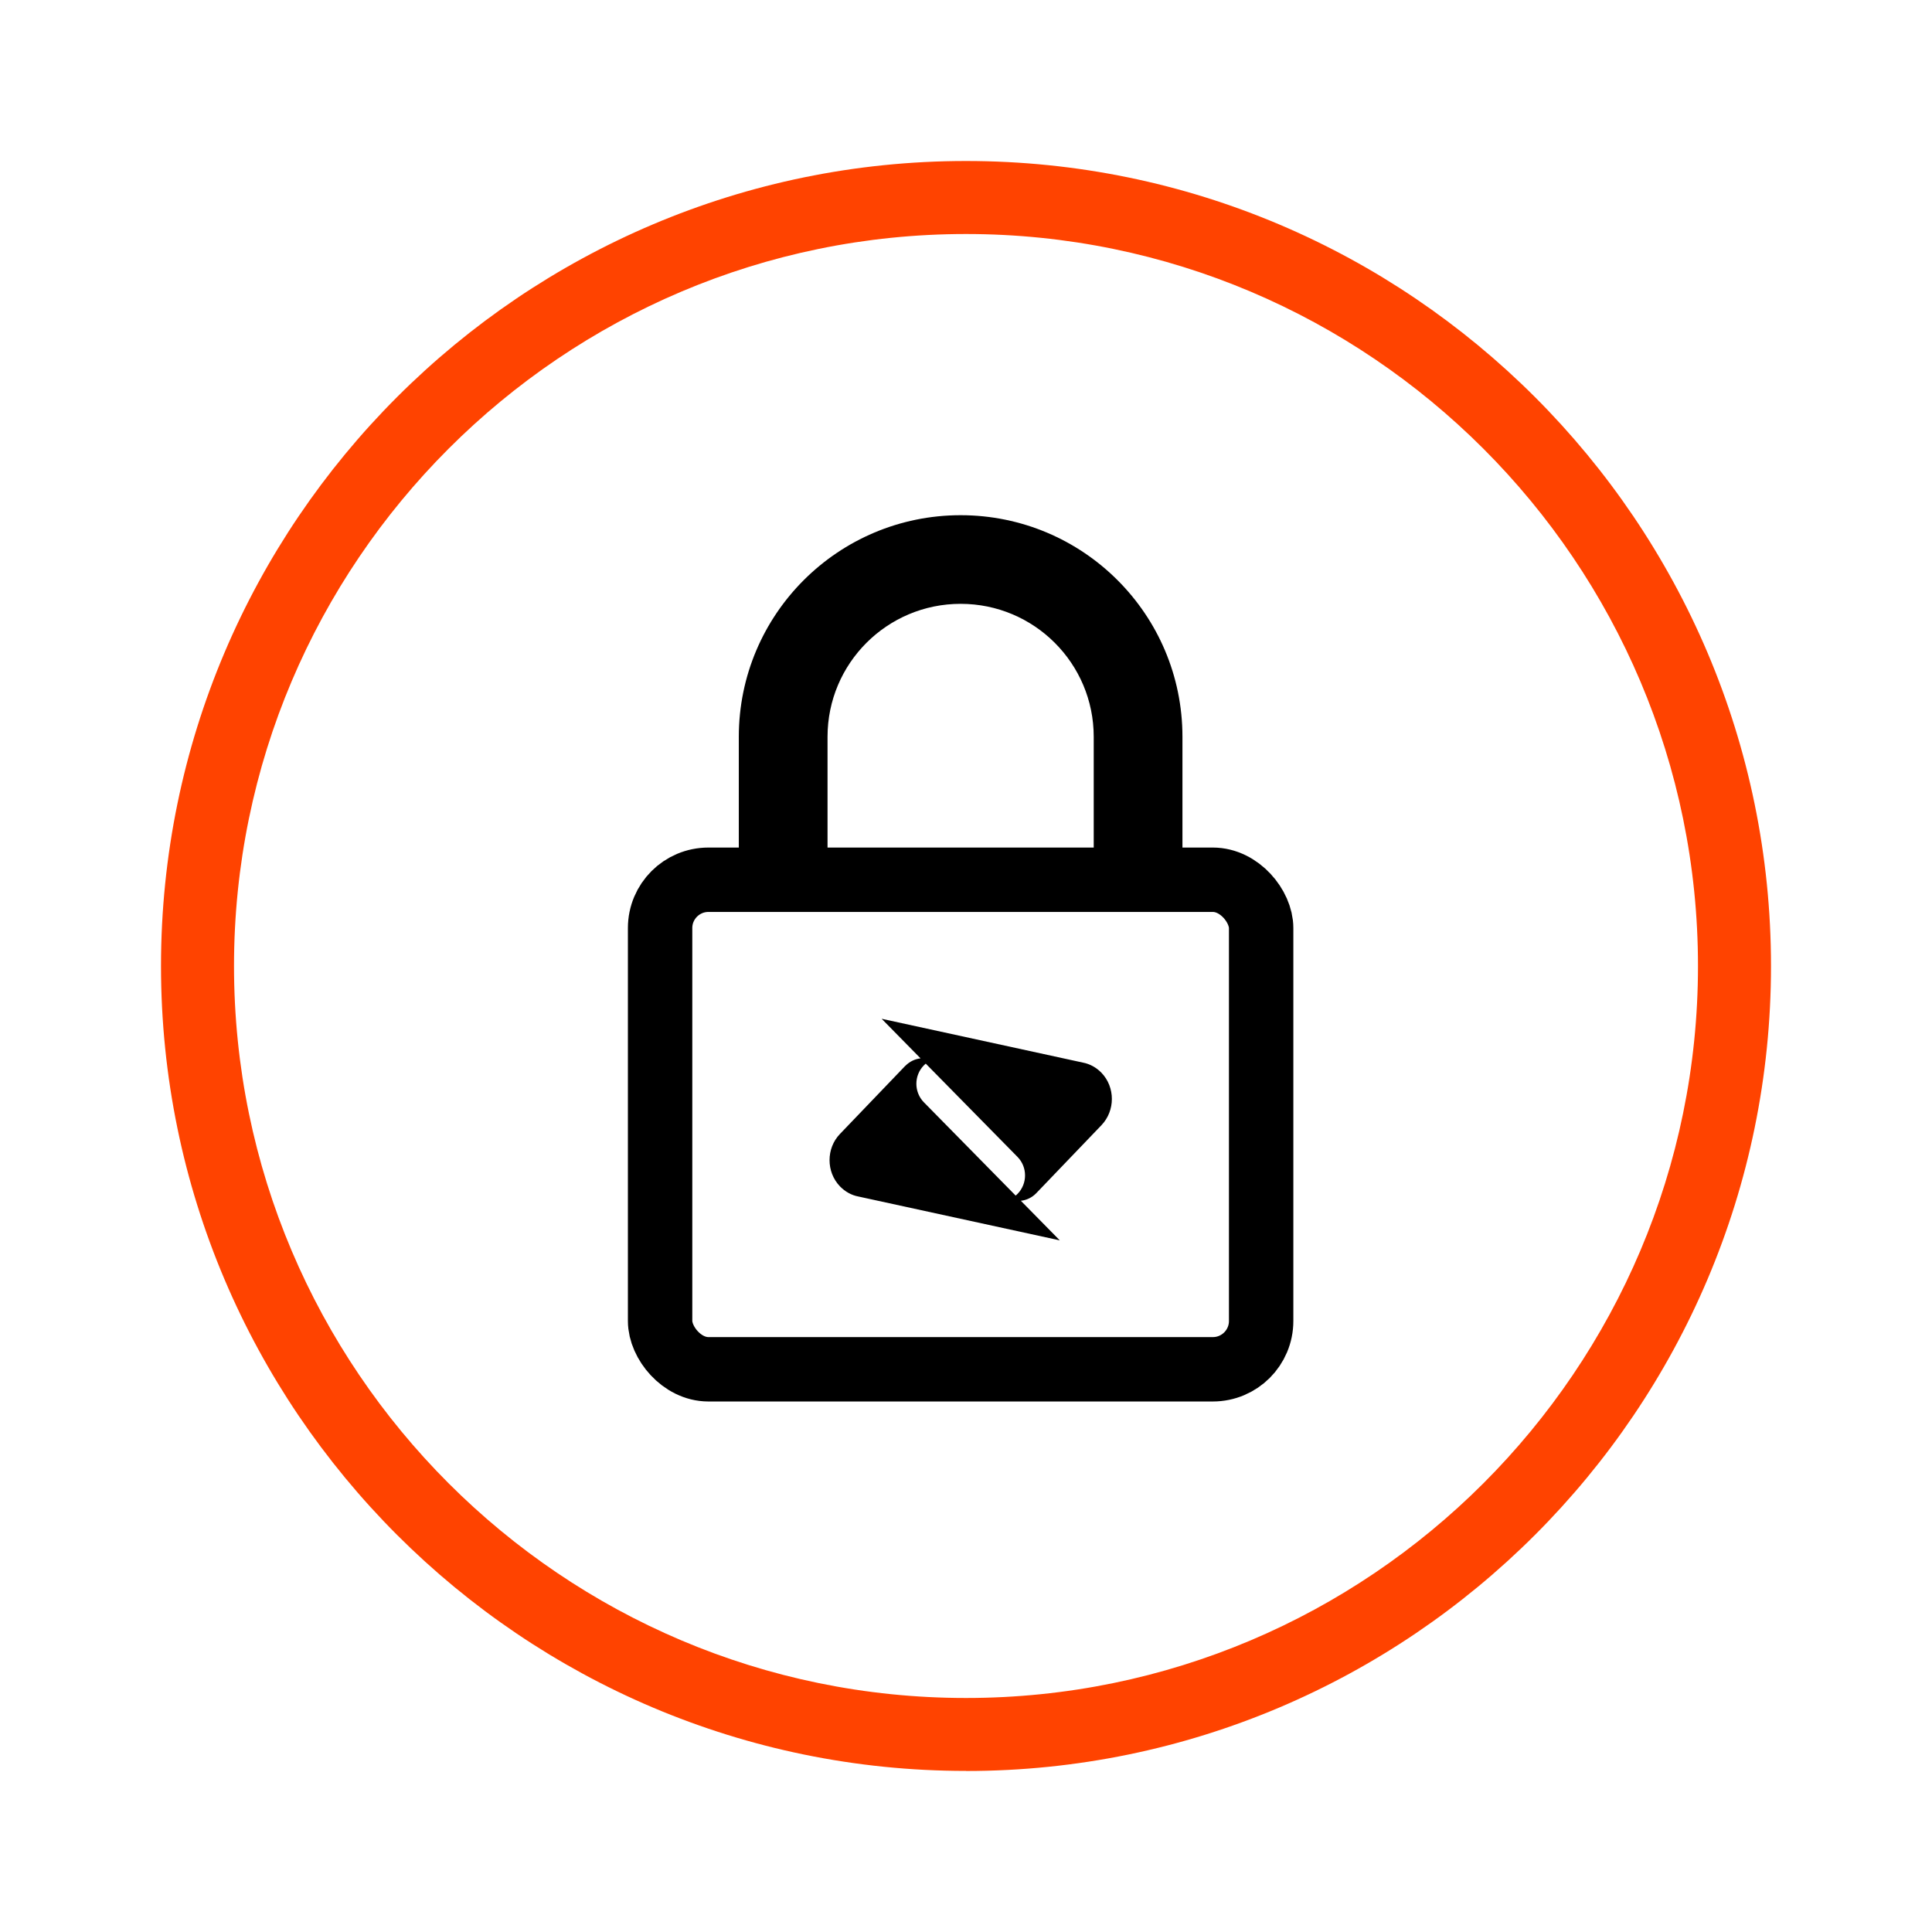
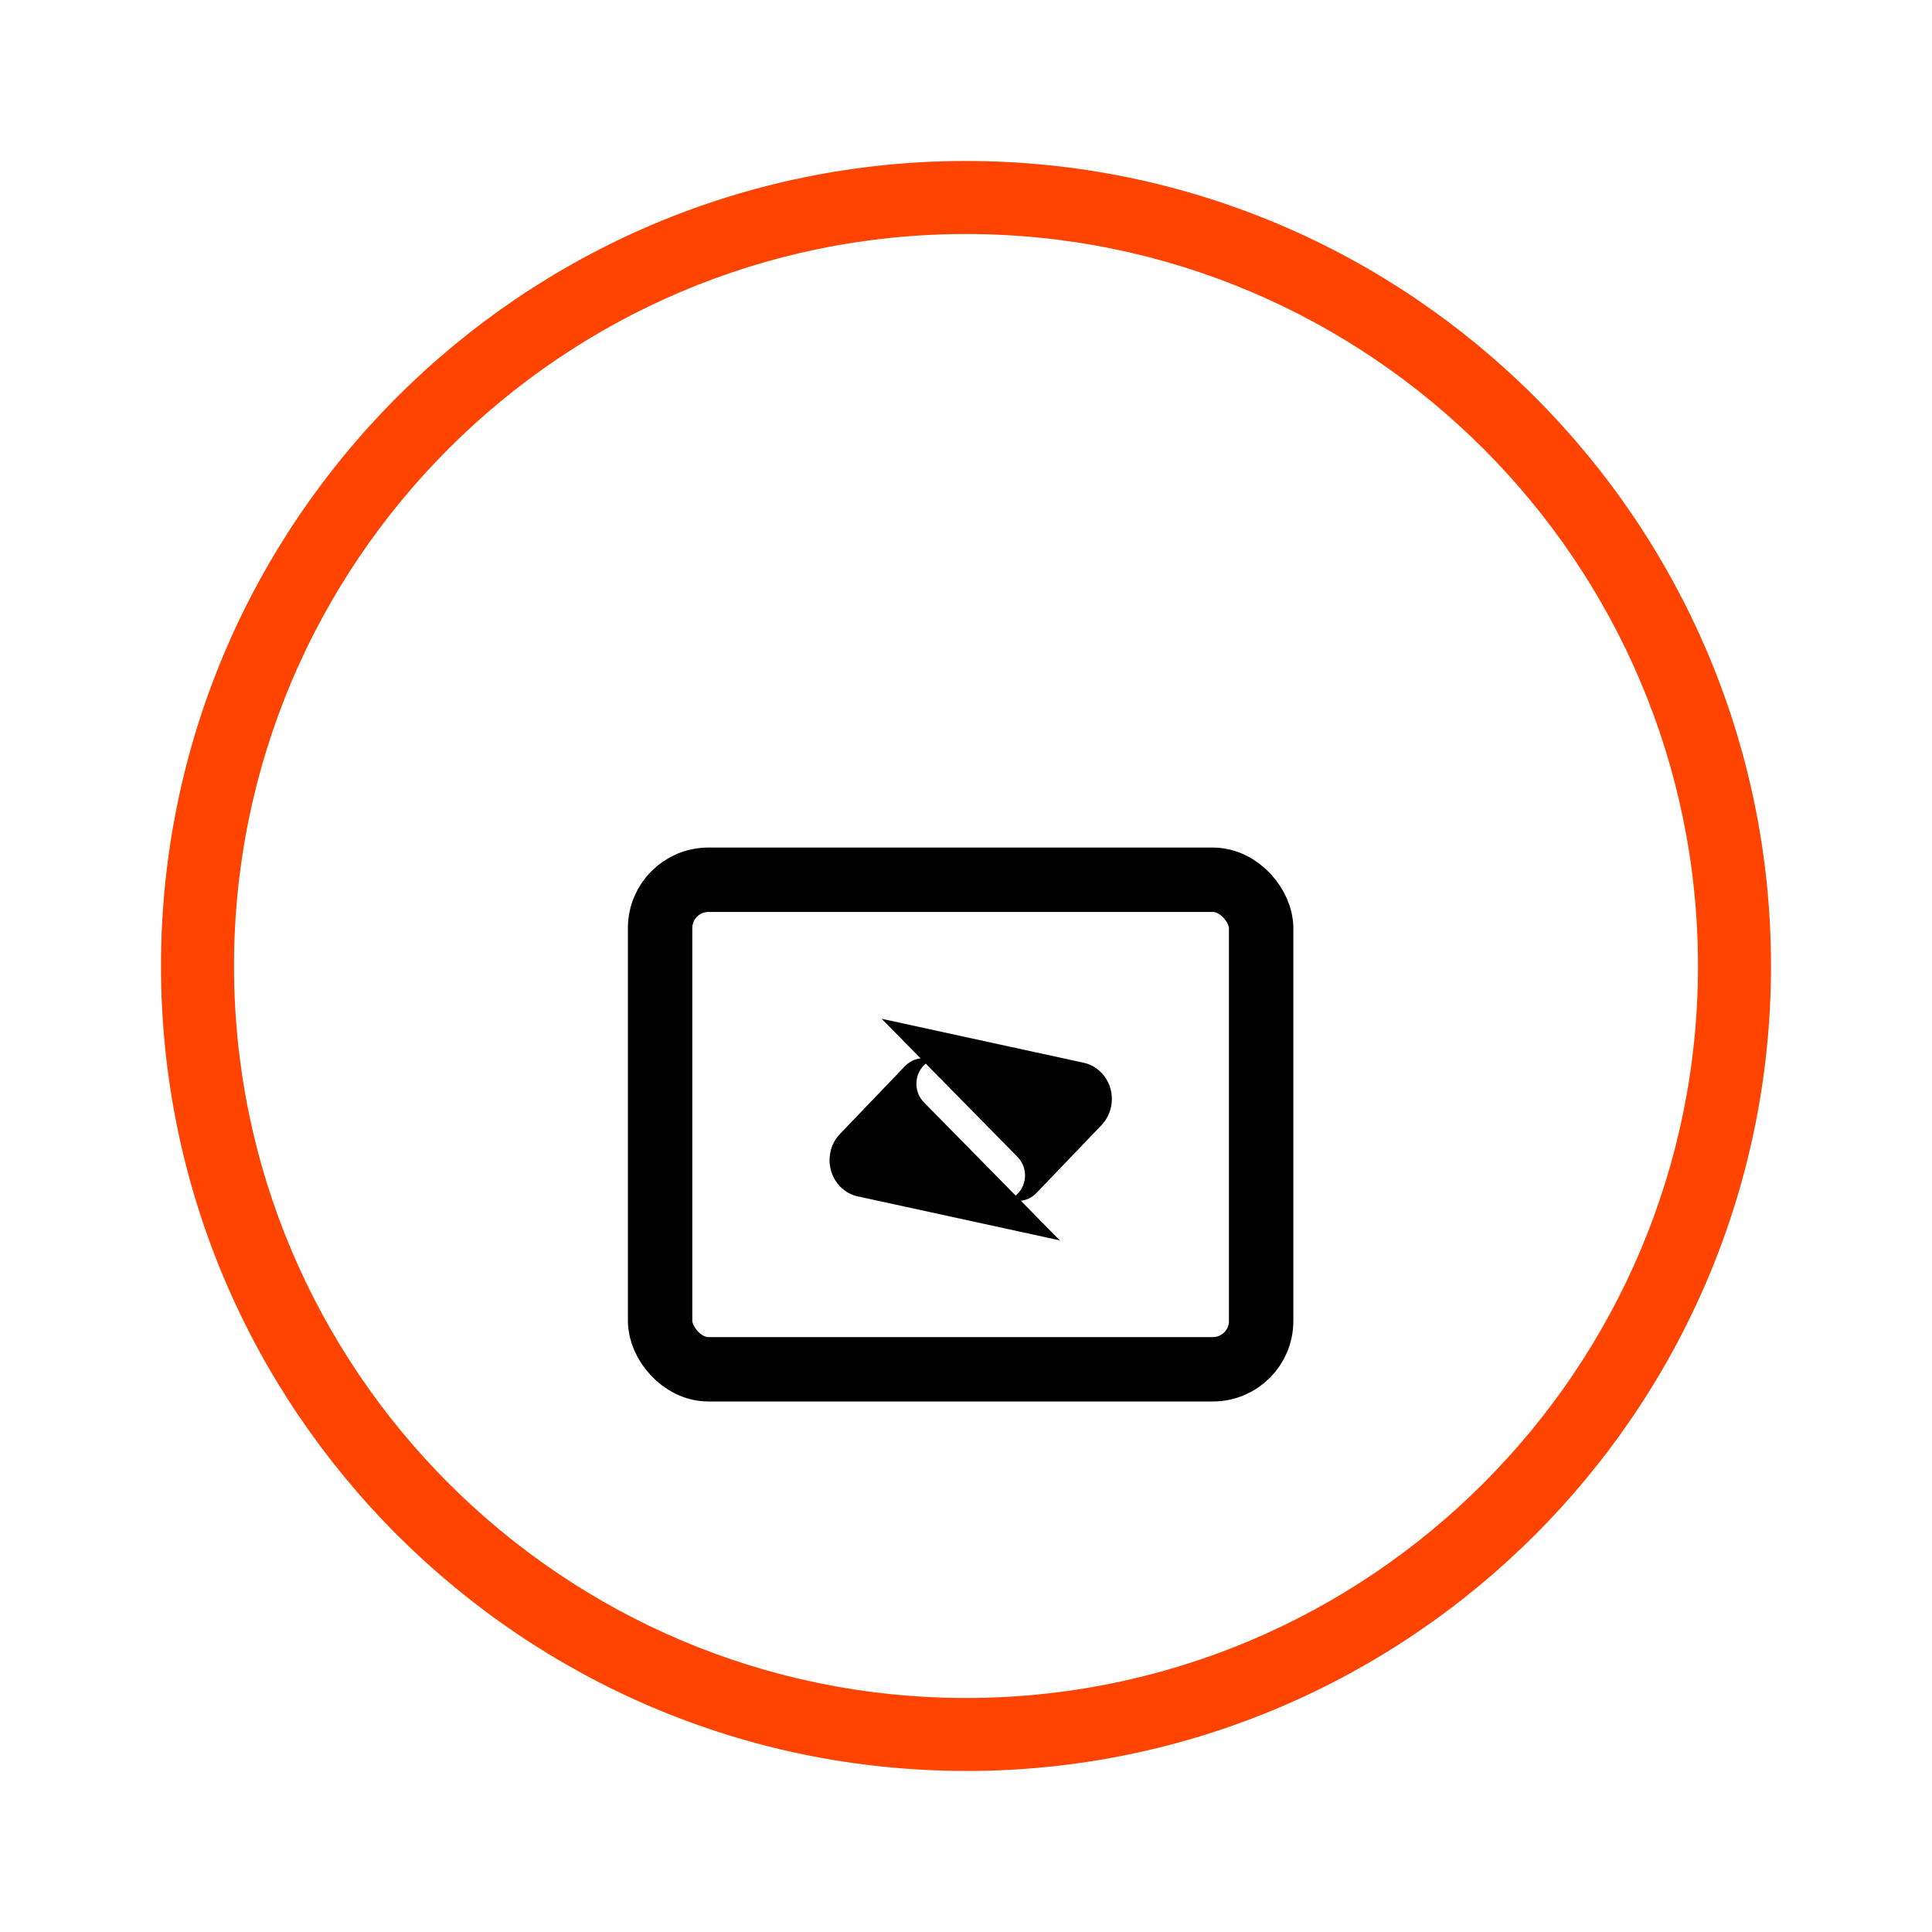
<svg xmlns="http://www.w3.org/2000/svg" width="120" height="120" viewBox="0 0 120 120" fill="none">
  <path d="M60 109.995C32.431 109.995 10 87.569 10 60C10 32.431 32.431 10 60 10C87.569 10 110 32.431 110 60C110 87.569 87.569 110 60 110V109.995ZM60 14.535C34.93 14.535 14.535 34.93 14.535 60C14.535 85.07 34.93 105.465 60 105.465C85.07 105.465 105.465 85.07 105.465 60C105.465 34.93 85.066 14.535 60 14.535Z" fill="#FF4300" />
  <path d="M56.23 66.199L52.17 70.433C51.31 71.329 51.31 72.79 52.17 73.686C52.497 74.024 52.896 74.239 53.318 74.318L65.825 77.041L63.407 74.583C63.756 74.543 64.089 74.391 64.355 74.12L68.415 69.886C69.275 68.984 69.275 67.529 68.415 66.633C68.088 66.295 67.683 66.08 67.267 66.001L54.76 63.278L57.178 65.737C56.829 65.776 56.496 65.934 56.23 66.204V66.199ZM63.201 71.859C63.823 72.491 63.823 73.523 63.201 74.154C63.163 74.194 63.124 74.227 63.085 74.261L57.383 68.465C56.762 67.828 56.762 66.802 57.383 66.171C57.422 66.131 57.461 66.097 57.5 66.064L63.201 71.859Z" fill="black" />
  <rect x="41" y="54.643" width="37.332" height="30.406" rx="3" stroke="black" stroke-width="4" />
-   <path fill-rule="evenodd" clip-rule="evenodd" d="M67.933 54.02V45.763C67.933 41.202 64.232 37.505 59.666 37.505C55.101 37.505 51.4 41.202 51.4 45.763L51.4 54.02H45.889V45.763C45.889 38.162 52.057 32 59.666 32C67.275 32 73.444 38.162 73.444 45.763L73.444 54.02H67.933Z" fill="black" />
</svg>